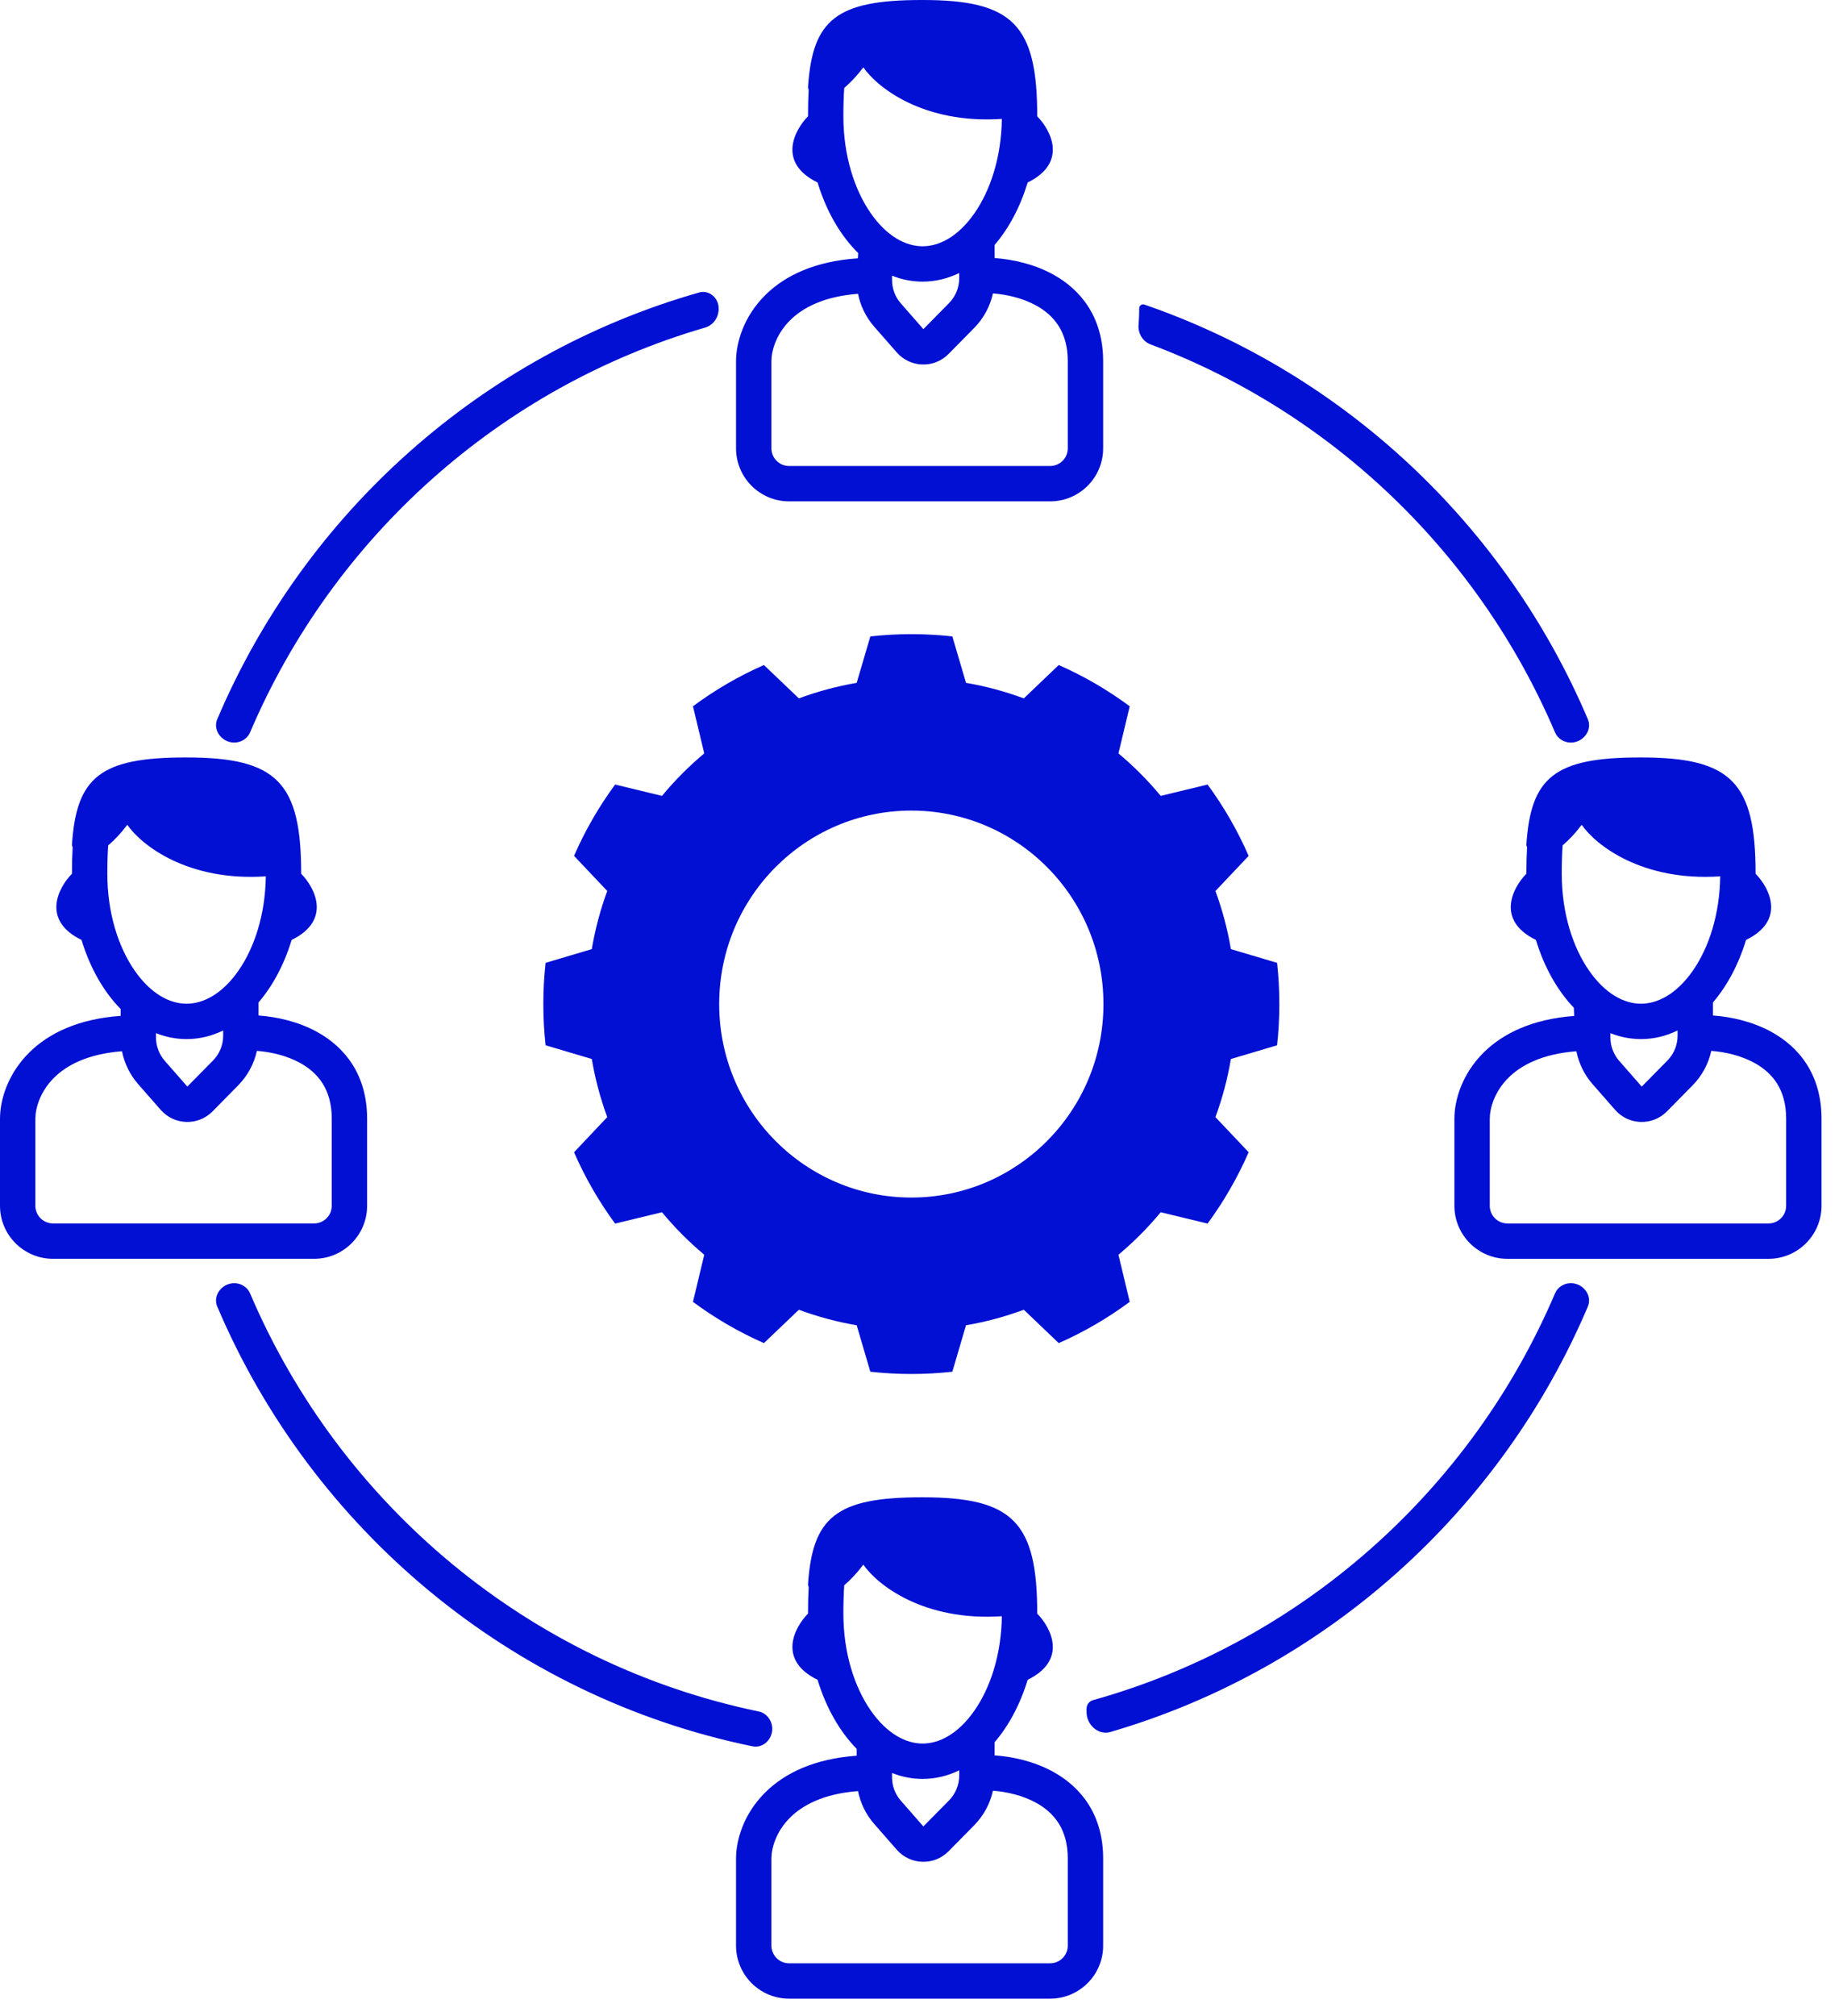
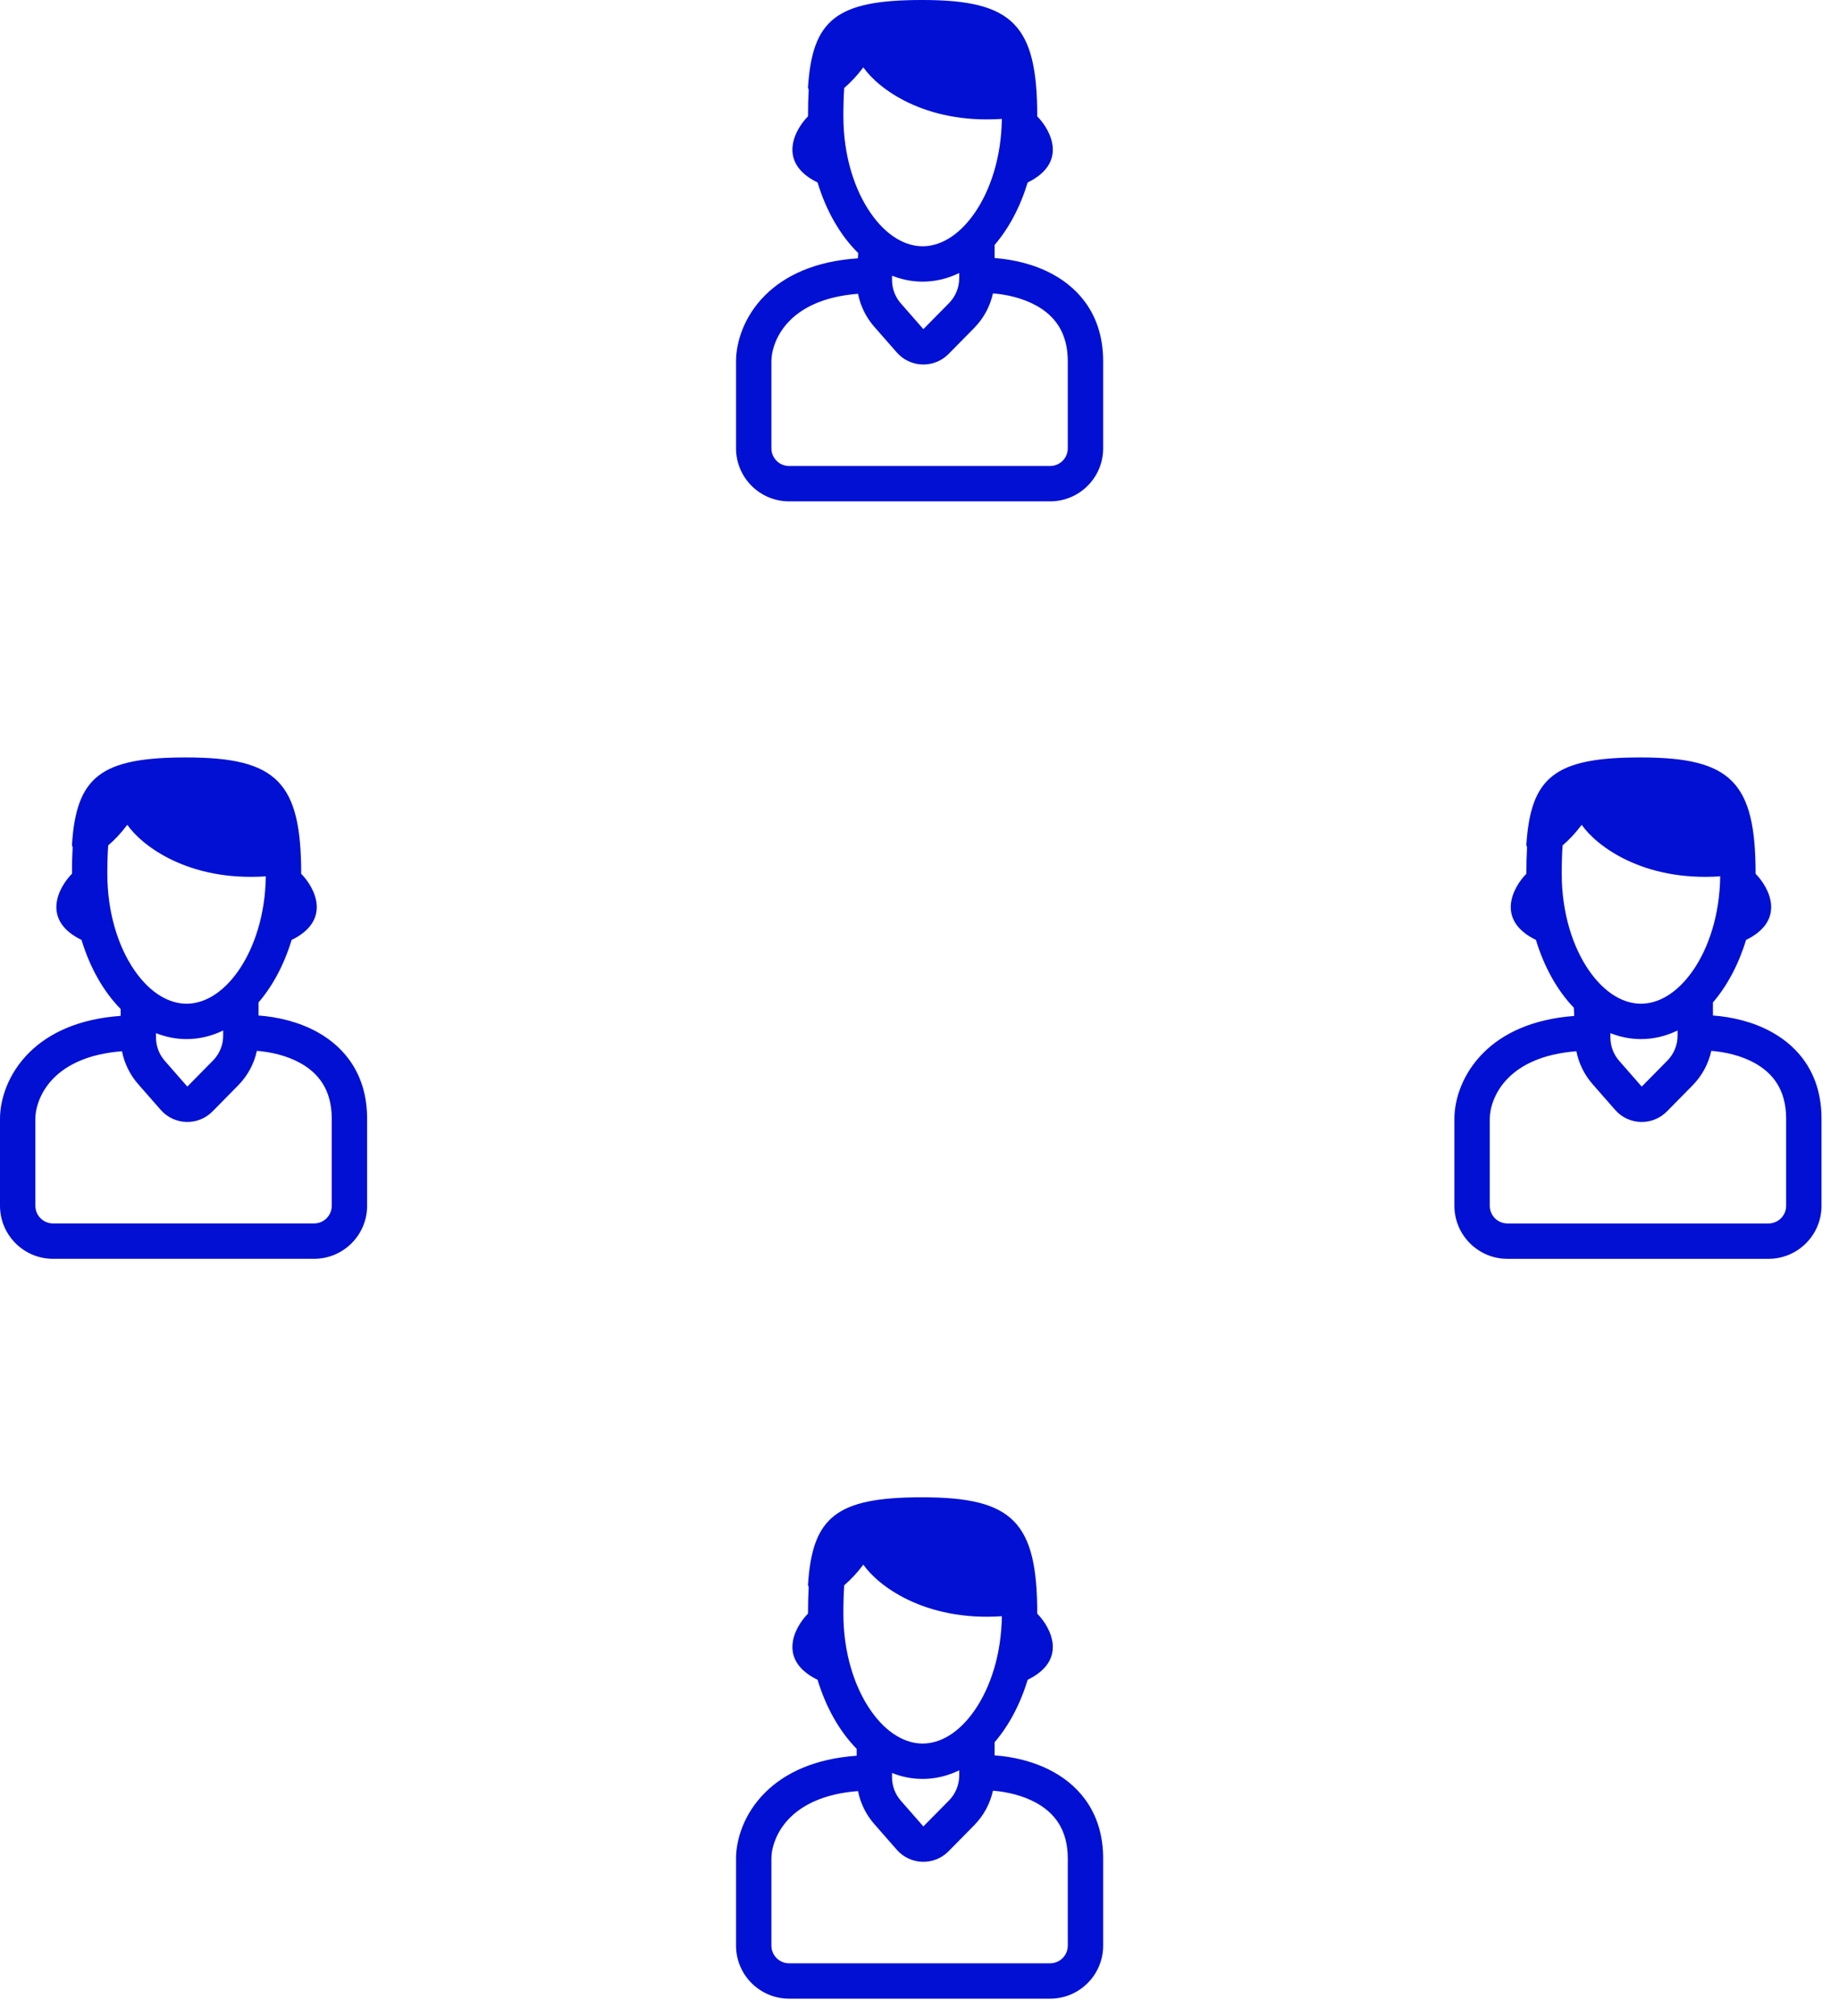
<svg xmlns="http://www.w3.org/2000/svg" width="104" height="114" viewBox="0 0 104 114" fill="none">
  <path fill-rule="evenodd" clip-rule="evenodd" d="M52.152 9.29878e-06L52.13 0C47.292 0 45.938 1.112 45.693 4.959L45.733 5.079C45.706 5.539 45.695 6.038 45.695 6.577V6.588L45.693 6.577C44.913 7.369 43.958 9.204 46.236 10.319C46.728 11.941 47.53 13.323 48.534 14.309L48.513 14.606C46.087 14.767 44.398 15.579 43.287 16.676C42.059 17.889 41.625 19.367 41.625 20.424V25.347C41.625 27.004 42.968 28.347 44.625 28.347H59.386C61.042 28.347 62.386 27.006 62.386 25.348V25.341V25.335V25.328V25.321V25.314V25.308V25.301V25.294V25.287V25.28V25.274V25.267V25.26V25.253V25.246V25.239V25.232V25.226V25.219V25.212V25.205V25.198V25.191V25.184V25.177V25.17V25.163V25.156V25.149V25.142V25.135V25.128V25.12V25.113V25.106V25.099V25.092V25.085V25.078V25.071V25.064V25.056V25.049V25.042V25.035V25.027V25.02V25.013V25.006V24.998V24.991V24.984V24.977V24.969V24.962V24.955V24.947V24.94V24.933V24.925V24.918V24.91V24.903V24.896V24.888V24.881V24.873V24.866V24.858V24.851V24.843V24.836V24.828V24.821V24.813V24.806V24.798V24.791V24.783V24.775V24.768V24.76V24.752V24.745V24.737V24.73V24.722V24.714V24.706V24.699V24.691V24.683V24.675V24.668V24.66V24.652V24.644V24.637V24.629V24.621V24.613V24.605V24.598V24.59V24.582V24.574V24.566V24.558V24.55V24.542V24.534V24.526V24.518V24.51V24.502V24.494V24.486V24.478V24.47V24.462V24.454V24.446V24.438V24.43V24.422V24.414V24.406V24.397V24.389V24.381V24.373V24.365V24.357V24.348V24.34V24.332V24.324V24.316V24.307V24.299V24.291V24.282V24.274V24.266V24.257V24.249V24.241V24.232V24.224V24.216V24.207V24.199V24.19V24.182V24.174V24.165V24.157V24.148V24.14V24.131V24.123V24.114V24.106V24.097V24.088V24.08V24.071V24.063V24.054V24.046V24.037V24.028V24.02V24.011V24.002V23.994V23.985V23.976V23.968V23.959V23.95V23.941V23.933V23.924V23.915V23.906V23.898V23.889V23.88V23.871V23.862V23.853V23.845V23.836V23.827V23.818V23.809V23.8V23.791V23.782V23.773V23.764V23.755V23.746V23.737V23.728V23.719V23.71V23.701V23.692V23.683V23.674V23.665V23.656V23.646V23.637V23.628V23.619V23.61V23.601V23.591V23.582V23.573V23.564V23.555V23.545V23.536V23.527V23.518V23.508V23.499V23.49V23.48V23.471V23.462V23.452V23.443V23.434V23.424V23.415V23.405V23.396V23.387V23.377V23.368V23.358V23.349V23.339V23.33V23.32V23.311V23.301V23.291V23.282V23.272V23.263V23.253V23.244V23.234V23.224V23.215V23.205V23.195V23.186V23.176V23.166V23.157V23.147V23.137V23.127V23.117V23.108V23.098V23.088V23.078V23.069V23.059V23.049V23.039V23.029V23.019V23.009V23V22.99V22.98V22.97V22.96V22.95V22.94V22.93V22.92V22.91V22.9V22.89V22.88V22.87V22.86V22.85V22.84V22.829V22.819V22.809V22.799V22.789V22.779V22.769V22.758V22.748V22.738V22.728V22.718V22.707V22.697V22.687V22.677V22.666V22.656V22.646V22.635V22.625V22.615V22.604V22.594V22.584V22.573V22.563V22.552V22.542V22.532V22.521V22.511V22.5V22.49V22.479V22.469V22.458V22.448V22.437V22.427V22.416V22.405V22.395V22.384V22.374V22.363V22.352V22.342V22.331V22.32V22.31V22.299V22.288V22.278V22.267V22.256V22.245V22.235V22.224V22.213V22.202V22.192V22.181V22.17V22.159V22.148V22.137V22.126V22.116V22.105V22.094V22.083V22.072V22.061V22.05V22.039V22.028V22.017V22.006V21.995V21.984V21.973V21.962V21.951V21.94V21.929V21.918V21.906V21.895V21.884V21.873V21.862V21.851V21.84V21.828V21.817V21.806V21.795V21.783V21.772V21.761V21.75V21.738V21.727V21.716V21.704V21.693V21.682V21.67V21.659V21.648V21.636V21.625V21.613V21.602V21.59V21.579V21.567V21.556V21.544V21.533V21.521V21.51V21.498V21.487V21.475V21.464V21.452V21.441V21.429V21.417V21.406V21.394V21.382V21.371V21.359V21.347V21.336V21.324V21.312V21.3V21.289V21.277V21.265V21.253V21.242V21.23V21.218V21.206V21.194V21.182V21.171V21.159V21.147V21.135V21.123V21.111V21.099V21.087V21.075V21.063V21.051V21.039V21.027V21.015V21.003V20.991V20.979V20.967V20.955V20.943V20.931V20.919V20.906V20.894V20.882V20.87V20.858V20.846V20.833V20.821V20.809V20.797V20.784V20.772V20.76V20.747V20.735V20.723V20.71V20.698V20.686V20.674V20.661V20.649V20.636V20.624V20.611V20.599V20.587V20.574V20.562V20.549V20.537V20.524V20.512V20.499V20.487V20.474V20.462V20.449V20.436V20.424C62.386 17.937 61.123 16.384 59.567 15.524C58.484 14.926 57.27 14.664 56.246 14.59V13.852C57.051 12.914 57.697 11.704 58.117 10.318C60.394 9.203 59.438 7.369 58.658 6.577L58.658 6.581V6.577C58.658 1.415 57.293 0 52.176 0L52.152 9.29878e-06ZM50.447 15.613L50.449 15.588C50.999 15.807 51.578 15.924 52.176 15.924C52.9 15.924 53.596 15.752 54.246 15.437V15.577V15.732C54.246 16.258 54.039 16.762 53.671 17.136L52.219 18.609L50.943 17.152C50.623 16.787 50.447 16.319 50.447 15.834V15.613ZM47.744 4.972C48.094 4.674 48.462 4.291 48.824 3.808C49.627 4.969 52.247 7.018 56.657 6.723C56.63 8.886 56.009 10.758 55.116 12.046C54.197 13.371 53.126 13.924 52.176 13.924C51.227 13.924 50.156 13.371 49.237 12.046C48.324 10.729 47.695 8.802 47.695 6.577C47.695 5.959 47.711 5.429 47.744 4.972ZM48.523 16.611C46.564 16.762 45.388 17.412 44.692 18.099C43.873 18.907 43.625 19.86 43.625 20.424V25.347C43.625 25.899 44.073 26.347 44.625 26.347H59.386C59.939 26.347 60.386 25.9 60.386 25.348V25.341V25.335V25.328V25.321V25.314V25.308V25.301V25.294V25.287V25.28V25.274V25.267V25.26V25.253V25.246V25.239V25.232V25.226V25.219V25.212V25.205V25.198V25.191V25.184V25.177V25.17V25.163V25.156V25.149V25.142V25.135V25.128V25.12V25.113V25.106V25.099V25.092V25.085V25.078V25.071V25.064V25.056V25.049V25.042V25.035V25.027V25.02V25.013V25.006V24.998V24.991V24.984V24.977V24.969V24.962V24.955V24.947V24.94V24.933V24.925V24.918V24.91V24.903V24.896V24.888V24.881V24.873V24.866V24.858V24.851V24.843V24.836V24.828V24.821V24.813V24.806V24.798V24.791V24.783V24.775V24.768V24.76V24.752V24.745V24.737V24.73V24.722V24.714V24.706V24.699V24.691V24.683V24.675V24.668V24.66V24.652V24.644V24.637V24.629V24.621V24.613V24.605V24.598V24.59V24.582V24.574V24.566V24.558V24.55V24.542V24.534V24.526V24.518V24.51V24.502V24.494V24.486V24.478V24.47V24.462V24.454V24.446V24.438V24.43V24.422V24.414V24.406V24.397V24.389V24.381V24.373V24.365V24.357V24.348V24.34V24.332V24.324V24.316V24.307V24.299V24.291V24.282V24.274V24.266V24.257V24.249V24.241V24.232V24.224V24.216V24.207V24.199V24.19V24.182V24.174V24.165V24.157V24.148V24.14V24.131V24.123V24.114V24.106V24.097V24.088V24.08V24.071V24.063V24.054V24.046V24.037V24.028V24.02V24.011V24.002V23.994V23.985V23.976V23.968V23.959V23.95V23.941V23.933V23.924V23.915V23.906V23.898V23.889V23.88V23.871V23.862V23.853V23.845V23.836V23.827V23.818V23.809V23.8V23.791V23.782V23.773V23.764V23.755V23.746V23.737V23.728V23.719V23.71V23.701V23.692V23.683V23.674V23.665V23.656V23.646V23.637V23.628V23.619V23.61V23.601V23.591V23.582V23.573V23.564V23.555V23.545V23.536V23.527V23.518V23.508V23.499V23.49V23.48V23.471V23.462V23.452V23.443V23.434V23.424V23.415V23.405V23.396V23.387V23.377V23.368V23.358V23.349V23.339V23.33V23.32V23.311V23.301V23.291V23.282V23.272V23.263V23.253V23.244V23.234V23.224V23.215V23.205V23.195V23.186V23.176V23.166V23.157V23.147V23.137V23.127V23.117V23.108V23.098V23.088V23.078V23.069V23.059V23.049V23.039V23.029V23.019V23.009V23V22.99V22.98V22.97V22.96V22.95V22.94V22.93V22.92V22.91V22.9V22.89V22.88V22.87V22.86V22.85V22.84V22.829V22.819V22.809V22.799V22.789V22.779V22.769V22.758V22.748V22.738V22.728V22.718V22.707V22.697V22.687V22.677V22.666V22.656V22.646V22.635V22.625V22.615V22.604V22.594V22.584V22.573V22.563V22.552V22.542V22.532V22.521V22.511V22.5V22.49V22.479V22.469V22.458V22.448V22.437V22.427V22.416V22.405V22.395V22.384V22.374V22.363V22.352V22.342V22.331V22.32V22.31V22.299V22.288V22.278V22.267V22.256V22.245V22.235V22.224V22.213V22.202V22.192V22.181V22.17V22.159V22.148V22.137V22.126V22.116V22.105V22.094V22.083V22.072V22.061V22.05V22.039V22.028V22.017V22.006V21.995V21.984V21.973V21.962V21.951V21.94V21.929V21.918V21.906V21.895V21.884V21.873V21.862V21.851V21.84V21.828V21.817V21.806V21.795V21.783V21.772V21.761V21.75V21.738V21.727V21.716V21.704V21.693V21.682V21.67V21.659V21.648V21.636V21.625V21.613V21.602V21.59V21.579V21.567V21.556V21.544V21.533V21.521V21.51V21.498V21.487V21.475V21.464V21.452V21.441V21.429V21.417V21.406V21.394V21.382V21.371V21.359V21.347V21.336V21.324V21.312V21.3V21.289V21.277V21.265V21.253V21.242V21.23V21.218V21.206V21.194V21.182V21.171V21.159V21.147V21.135V21.123V21.111V21.099V21.087V21.075V21.063V21.051V21.039V21.027V21.015V21.003V20.991V20.979V20.967V20.955V20.943V20.931V20.919V20.906V20.894V20.882V20.87V20.858V20.846V20.833V20.821V20.809V20.797V20.784V20.772V20.76V20.747V20.735V20.723V20.71V20.698V20.686V20.674V20.661V20.649V20.636V20.624V20.611V20.599V20.587V20.574V20.562V20.549V20.537V20.524V20.512V20.499V20.487V20.474V20.462V20.449V20.436V20.424C60.386 18.757 59.603 17.829 58.6 17.275C57.835 16.852 56.933 16.65 56.154 16.588C55.993 17.32 55.629 17.998 55.095 18.54L53.644 20.013C52.828 20.841 51.481 20.801 50.715 19.927L49.438 18.47C48.972 17.938 48.659 17.295 48.523 16.611ZM52.152 84.657H52.13C47.292 84.657 45.938 85.769 45.693 89.615L45.733 89.736C45.706 90.196 45.695 90.695 45.695 91.234V91.245L45.693 91.234C44.913 92.026 43.958 93.861 46.236 94.976C46.714 96.551 47.484 97.9 48.447 98.879V99.268C46.056 99.438 44.387 100.246 43.287 101.333C42.059 102.545 41.625 104.023 41.625 105.08V110.004C41.625 111.661 42.968 113.004 44.625 113.004H59.386C61.042 113.004 62.386 111.663 62.386 110.005V109.998V109.992V109.985V109.978V109.971V109.964V109.958V109.951V109.944V109.937V109.93V109.924V109.917V109.91V109.903V109.896V109.889V109.882V109.875V109.868V109.861V109.854V109.848V109.841V109.834V109.827V109.82V109.812V109.805V109.798V109.791V109.784V109.777V109.77V109.763V109.756V109.749V109.742V109.735V109.727V109.72V109.713V109.706V109.699V109.691V109.684V109.677V109.67V109.662V109.655V109.648V109.641V109.633V109.626V109.619V109.611V109.604V109.597V109.589V109.582V109.575V109.567V109.56V109.552V109.545V109.537V109.53V109.523V109.515V109.508V109.5V109.493V109.485V109.477V109.47V109.462V109.455V109.447V109.44V109.432V109.424V109.417V109.409V109.402V109.394V109.386V109.379V109.371V109.363V109.355V109.348V109.34V109.332V109.324V109.317V109.309V109.301V109.293V109.286V109.278V109.27V109.262V109.254V109.246V109.238V109.231V109.223V109.215V109.207V109.199V109.191V109.183V109.175V109.167V109.159V109.151V109.143V109.135V109.127V109.119V109.111V109.103V109.095V109.087V109.079V109.07V109.062V109.054V109.046V109.038V109.03V109.022V109.013V109.005V108.997V108.989V108.98V108.972V108.964V108.956V108.947V108.939V108.931V108.923V108.914V108.906V108.897V108.889V108.881V108.872V108.864V108.856V108.847V108.839V108.83V108.822V108.813V108.805V108.796V108.788V108.779V108.771V108.762V108.754V108.745V108.737V108.728V108.72V108.711V108.702V108.694V108.685V108.676V108.668V108.659V108.65V108.642V108.633V108.624V108.616V108.607V108.598V108.589V108.581V108.572V108.563V108.554V108.545V108.537V108.528V108.519V108.51V108.501V108.492V108.483V108.475V108.466V108.457V108.448V108.439V108.43V108.421V108.412V108.403V108.394V108.385V108.376V108.367V108.358V108.349V108.34V108.331V108.321V108.312V108.303V108.294V108.285V108.276V108.267V108.257V108.248V108.239V108.23V108.221V108.211V108.202V108.193V108.184V108.174V108.165V108.156V108.146V108.137V108.128V108.118V108.109V108.1V108.09V108.081V108.072V108.062V108.053V108.043V108.034V108.024V108.015V108.005V107.996V107.986V107.977V107.967V107.958V107.948V107.939V107.929V107.919V107.91V107.9V107.891V107.881V107.871V107.862V107.852V107.842V107.833V107.823V107.813V107.804V107.794V107.784V107.774V107.765V107.755V107.745V107.735V107.725V107.715V107.706V107.696V107.686V107.676V107.666V107.656V107.646V107.636V107.626V107.617V107.607V107.597V107.587V107.577V107.567V107.557V107.547V107.537V107.526V107.516V107.506V107.496V107.486V107.476V107.466V107.456V107.446V107.436V107.425V107.415V107.405V107.395V107.385V107.374V107.364V107.354V107.344V107.333V107.323V107.313V107.302V107.292V107.282V107.271V107.261V107.251V107.24V107.23V107.22V107.209V107.199V107.188V107.178V107.167V107.157V107.146V107.136V107.125V107.115V107.104V107.094V107.083V107.073V107.062V107.052V107.041V107.03V107.02V107.009V106.998V106.988V106.977V106.966V106.956V106.945V106.934V106.924V106.913V106.902V106.891V106.881V106.87V106.859V106.848V106.837V106.827V106.816V106.805V106.794V106.783V106.772V106.761V106.75V106.74V106.729V106.718V106.707V106.696V106.685V106.674V106.663V106.652V106.641V106.63V106.619V106.607V106.596V106.585V106.574V106.563V106.552V106.541V106.53V106.519V106.507V106.496V106.485V106.474V106.463V106.451V106.44V106.429V106.418V106.406V106.395V106.384V106.372V106.361V106.35V106.338V106.327V106.316V106.304V106.293V106.281V106.27V106.259V106.247V106.236V106.224V106.213V106.201V106.19V106.178V106.167V106.155V106.144V106.132V106.12V106.109V106.097V106.086V106.074V106.062V106.051V106.039V106.027V106.016V106.004V105.992V105.981V105.969V105.957V105.945V105.934V105.922V105.91V105.898V105.886V105.875V105.863V105.851V105.839V105.827V105.815V105.803V105.792V105.78V105.768V105.756V105.744V105.732V105.72V105.708V105.696V105.684V105.672V105.66V105.648V105.636V105.624V105.612V105.599V105.587V105.575V105.563V105.551V105.539V105.527V105.514V105.502V105.49V105.478V105.466V105.453V105.441V105.429V105.417V105.404V105.392V105.38V105.367V105.355V105.343V105.33V105.318V105.305V105.293V105.281V105.268V105.256V105.243V105.231V105.218V105.206V105.193V105.181V105.168V105.156V105.143V105.131V105.118V105.106V105.093V105.08C62.386 102.594 61.123 101.04 59.567 100.181C58.484 99.582 57.27 99.32 56.246 99.247V98.508C57.051 97.57 57.697 96.361 58.117 94.975C60.394 93.86 59.438 92.026 58.658 91.234L58.658 91.238V91.234C58.658 86.072 57.293 84.657 52.176 84.657H52.152ZM50.447 100.491V100.244C50.998 100.463 51.578 100.58 52.176 100.58C52.9 100.58 53.596 100.409 54.246 100.094V100.234V100.389C54.246 100.914 54.039 101.419 53.671 101.793L52.219 103.266L50.943 101.809C50.623 101.444 50.447 100.976 50.447 100.491ZM47.744 89.629C48.094 89.33 48.462 88.948 48.824 88.464C49.627 89.625 52.247 91.675 56.657 91.38C56.63 93.543 56.009 95.415 55.116 96.703C54.197 98.028 53.126 98.58 52.176 98.58C51.227 98.58 50.156 98.028 49.237 96.703C48.324 95.386 47.695 93.459 47.695 91.234C47.695 90.616 47.711 90.086 47.744 89.629ZM56.154 101.245C55.993 101.977 55.629 102.655 55.095 103.197L53.644 104.67C52.828 105.498 51.481 105.458 50.715 104.584L49.438 103.126C48.972 102.594 48.659 101.952 48.523 101.267C46.564 101.419 45.388 102.069 44.692 102.756C43.873 103.564 43.625 104.516 43.625 105.08V110.004C43.625 110.556 44.073 111.004 44.625 111.004H59.386C59.939 111.004 60.386 110.556 60.386 110.005V109.998V109.992V109.985V109.978V109.971V109.964V109.958V109.951V109.944V109.937V109.93V109.924V109.917V109.91V109.903V109.896V109.889V109.882V109.875V109.868V109.861V109.854V109.848V109.841V109.834V109.827V109.82V109.812V109.805V109.798V109.791V109.784V109.777V109.77V109.763V109.756V109.749V109.742V109.735V109.727V109.72V109.713V109.706V109.699V109.691V109.684V109.677V109.67V109.662V109.655V109.648V109.641V109.633V109.626V109.619V109.611V109.604V109.597V109.589V109.582V109.575V109.567V109.56V109.552V109.545V109.537V109.53V109.523V109.515V109.508V109.5V109.493V109.485V109.477V109.47V109.462V109.455V109.447V109.44V109.432V109.424V109.417V109.409V109.402V109.394V109.386V109.379V109.371V109.363V109.355V109.348V109.34V109.332V109.324V109.317V109.309V109.301V109.293V109.286V109.278V109.27V109.262V109.254V109.246V109.238V109.231V109.223V109.215V109.207V109.199V109.191V109.183V109.175V109.167V109.159V109.151V109.143V109.135V109.127V109.119V109.111V109.103V109.095V109.087V109.079V109.07V109.062V109.054V109.046V109.038V109.03V109.022V109.013V109.005V108.997V108.989V108.98V108.972V108.964V108.956V108.947V108.939V108.931V108.923V108.914V108.906V108.897V108.889V108.881V108.872V108.864V108.856V108.847V108.839V108.83V108.822V108.813V108.805V108.796V108.788V108.779V108.771V108.762V108.754V108.745V108.737V108.728V108.72V108.711V108.702V108.694V108.685V108.676V108.668V108.659V108.65V108.642V108.633V108.624V108.616V108.607V108.598V108.589V108.581V108.572V108.563V108.554V108.545V108.537V108.528V108.519V108.51V108.501V108.492V108.483V108.475V108.466V108.457V108.448V108.439V108.43V108.421V108.412V108.403V108.394V108.385V108.376V108.367V108.358V108.349V108.34V108.331V108.321V108.312V108.303V108.294V108.285V108.276V108.267V108.257V108.248V108.239V108.23V108.221V108.211V108.202V108.193V108.184V108.174V108.165V108.156V108.146V108.137V108.128V108.118V108.109V108.1V108.09V108.081V108.072V108.062V108.053V108.043V108.034V108.024V108.015V108.005V107.996V107.986V107.977V107.967V107.958V107.948V107.939V107.929V107.919V107.91V107.9V107.891V107.881V107.871V107.862V107.852V107.842V107.833V107.823V107.813V107.804V107.794V107.784V107.774V107.765V107.755V107.745V107.735V107.725V107.715V107.706V107.696V107.686V107.676V107.666V107.656V107.646V107.636V107.626V107.617V107.607V107.597V107.587V107.577V107.567V107.557V107.547V107.537V107.526V107.516V107.506V107.496V107.486V107.476V107.466V107.456V107.446V107.436V107.425V107.415V107.405V107.395V107.385V107.374V107.364V107.354V107.344V107.333V107.323V107.313V107.302V107.292V107.282V107.271V107.261V107.251V107.24V107.23V107.22V107.209V107.199V107.188V107.178V107.167V107.157V107.146V107.136V107.125V107.115V107.104V107.094V107.083V107.073V107.062V107.052V107.041V107.03V107.02V107.009V106.998V106.988V106.977V106.966V106.956V106.945V106.934V106.924V106.913V106.902V106.891V106.881V106.87V106.859V106.848V106.837V106.827V106.816V106.805V106.794V106.783V106.772V106.761V106.75V106.74V106.729V106.718V106.707V106.696V106.685V106.674V106.663V106.652V106.641V106.63V106.619V106.607V106.596V106.585V106.574V106.563V106.552V106.541V106.53V106.519V106.507V106.496V106.485V106.474V106.463V106.451V106.44V106.429V106.418V106.406V106.395V106.384V106.372V106.361V106.35V106.338V106.327V106.316V106.304V106.293V106.281V106.27V106.259V106.247V106.236V106.224V106.213V106.201V106.19V106.178V106.167V106.155V106.144V106.132V106.12V106.109V106.097V106.086V106.074V106.062V106.051V106.039V106.027V106.016V106.004V105.992V105.981V105.969V105.957V105.945V105.934V105.922V105.91V105.898V105.886V105.875V105.863V105.851V105.839V105.827V105.815V105.803V105.792V105.78V105.768V105.756V105.744V105.732V105.72V105.708V105.696V105.684V105.672V105.66V105.648V105.636V105.624V105.612V105.599V105.587V105.575V105.563V105.551V105.539V105.527V105.514V105.502V105.49V105.478V105.466V105.453V105.441V105.429V105.417V105.404V105.392V105.38V105.367V105.355V105.343V105.33V105.318V105.305V105.293V105.281V105.268V105.256V105.243V105.231V105.218V105.206V105.193V105.181V105.168V105.156V105.143V105.131V105.118V105.106V105.093V105.08C60.386 103.413 59.603 102.486 58.6 101.932C57.835 101.509 56.933 101.307 56.154 101.245ZM92.755 42.826H92.777H92.801C97.918 42.826 99.283 44.241 99.283 49.403V49.407L99.283 49.403C100.063 50.195 101.018 52.029 98.743 53.145C98.322 54.53 97.676 55.74 96.871 56.678V57.416C97.895 57.49 99.109 57.752 100.192 58.351C101.748 59.21 103.011 60.763 103.011 63.25V63.263V63.275V63.288V63.3V63.313V63.326V63.338V63.351V63.363V63.376V63.388V63.401V63.413V63.425V63.438V63.45V63.463V63.475V63.488V63.5V63.512V63.525V63.537V63.549V63.562V63.574V63.586V63.599V63.611V63.623V63.635V63.648V63.66V63.672V63.684V63.696V63.709V63.721V63.733V63.745V63.757V63.769V63.781V63.793V63.805V63.818V63.83V63.842V63.854V63.866V63.878V63.89V63.902V63.914V63.925V63.938V63.949V63.961V63.973V63.985V63.997V64.009V64.021V64.033V64.044V64.056V64.068V64.08V64.092V64.103V64.115V64.127V64.139V64.15V64.162V64.174V64.186V64.197V64.209V64.221V64.232V64.244V64.255V64.267V64.279V64.29V64.302V64.313V64.325V64.336V64.348V64.359V64.371V64.382V64.394V64.405V64.417V64.428V64.44V64.451V64.463V64.474V64.485V64.497V64.508V64.519V64.531V64.542V64.553V64.565V64.576V64.587V64.599V64.61V64.621V64.632V64.644V64.655V64.666V64.677V64.688V64.699V64.711V64.722V64.733V64.744V64.755V64.766V64.777V64.788V64.799V64.81V64.821V64.832V64.844V64.855V64.865V64.876V64.887V64.898V64.909V64.92V64.931V64.942V64.953V64.964V64.975V64.986V64.996V65.007V65.018V65.029V65.04V65.05V65.061V65.072V65.083V65.093V65.104V65.115V65.126V65.136V65.147V65.158V65.168V65.179V65.189V65.2V65.211V65.221V65.232V65.243V65.253V65.264V65.274V65.285V65.295V65.306V65.316V65.327V65.337V65.348V65.358V65.368V65.379V65.389V65.4V65.41V65.421V65.431V65.441V65.451V65.462V65.472V65.483V65.493V65.503V65.513V65.524V65.534V65.544V65.554V65.564V65.575V65.585V65.595V65.605V65.615V65.626V65.636V65.646V65.656V65.666V65.676V65.686V65.696V65.706V65.716V65.726V65.736V65.746V65.756V65.766V65.776V65.786V65.796V65.806V65.816V65.826V65.836V65.846V65.856V65.865V65.875V65.885V65.895V65.905V65.915V65.924V65.934V65.944V65.954V65.963V65.973V65.983V65.993V66.002V66.012V66.022V66.031V66.041V66.051V66.06V66.07V66.08V66.089V66.099V66.108V66.118V66.127V66.137V66.147V66.156V66.166V66.175V66.185V66.194V66.204V66.213V66.222V66.232V66.241V66.251V66.26V66.269V66.279V66.288V66.297V66.307V66.316V66.326V66.335V66.344V66.353V66.363V66.372V66.381V66.39V66.4V66.409V66.418V66.427V66.436V66.445V66.455V66.464V66.473V66.482V66.491V66.5V66.509V66.519V66.528V66.537V66.546V66.555V66.564V66.573V66.582V66.591V66.6V66.609V66.618V66.626V66.635V66.644V66.653V66.662V66.671V66.68V66.689V66.698V66.706V66.715V66.724V66.733V66.742V66.75V66.759V66.768V66.777V66.785V66.794V66.803V66.811V66.82V66.829V66.838V66.846V66.855V66.864V66.872V66.881V66.889V66.898V66.906V66.915V66.924V66.932V66.941V66.949V66.958V66.966V66.975V66.983V66.992V67V67.008V67.017V67.025V67.034V67.042V67.05V67.059V67.067V67.076V67.084V67.092V67.1V67.109V67.117V67.125V67.134V67.142V67.15V67.158V67.167V67.175V67.183V67.191V67.199V67.208V67.216V67.224V67.232V67.24V67.248V67.256V67.264V67.273V67.281V67.289V67.297V67.305V67.313V67.321V67.329V67.337V67.345V67.353V67.361V67.369V67.377V67.385V67.392V67.4V67.408V67.416V67.424V67.432V67.44V67.448V67.455V67.463V67.471V67.479V67.487V67.494V67.502V67.51V67.517V67.525V67.533V67.541V67.548V67.556V67.564V67.571V67.579V67.587V67.594V67.602V67.609V67.617V67.624V67.632V67.64V67.647V67.655V67.662V67.67V67.677V67.685V67.692V67.7V67.707V67.715V67.722V67.73V67.737V67.744V67.752V67.759V67.766V67.774V67.781V67.788V67.796V67.803V67.81V67.818V67.825V67.832V67.839V67.847V67.854V67.861V67.868V67.876V67.883V67.89V67.897V67.904V67.911V67.918V67.926V67.933V67.94V67.947V67.954V67.961V67.968V67.975V67.982V67.989V67.996V68.003V68.01V68.017V68.024V68.031V68.038V68.045V68.052V68.059V68.066V68.073V68.08V68.086V68.093V68.1V68.107V68.114V68.121V68.127V68.134V68.141V68.148V68.154V68.161V68.168V68.175C103.011 69.832 101.667 71.174 100.011 71.174H85.25C83.593 71.174 82.25 69.83 82.25 68.174V63.25C82.25 62.193 82.684 60.715 83.912 59.502C85.005 58.422 86.66 57.619 89.026 57.441L89.005 56.979C88.073 56.006 87.327 54.684 86.861 53.145C84.583 52.03 85.538 50.195 86.318 49.403L86.32 49.414V49.403C86.32 48.864 86.332 48.366 86.358 47.905L86.318 47.785C86.563 43.938 87.917 42.826 92.755 42.826ZM91.072 58.413V58.66C91.072 59.145 91.248 59.614 91.568 59.978L92.844 61.436L94.296 59.963C94.665 59.588 94.871 59.084 94.871 58.559V58.404V58.263C94.221 58.579 93.525 58.75 92.801 58.75C92.203 58.75 91.623 58.633 91.072 58.413ZM89.449 46.634C89.087 47.117 88.719 47.5 88.369 47.798C88.336 48.255 88.32 48.785 88.32 49.403C88.32 51.628 88.949 53.556 89.862 54.873C90.781 56.197 91.852 56.75 92.801 56.75C93.751 56.75 94.822 56.197 95.741 54.873C96.634 53.585 97.255 51.712 97.282 49.549C92.872 49.844 90.251 47.795 89.449 46.634ZM85.317 60.925C86.013 60.239 87.189 59.589 89.148 59.437C89.284 60.122 89.597 60.764 90.063 61.296L91.34 62.753C92.106 63.628 93.453 63.667 94.269 62.839L95.72 61.366C96.254 60.825 96.618 60.147 96.778 59.415C97.558 59.477 98.46 59.678 99.225 60.101C100.228 60.655 101.011 61.583 101.011 63.25V63.263V63.275V63.288V63.3V63.313V63.326V63.338V63.351V63.363V63.376V63.388V63.401V63.413V63.425V63.438V63.45V63.463V63.475V63.488V63.5V63.512V63.525V63.537V63.549V63.562V63.574V63.586V63.599V63.611V63.623V63.635V63.648V63.66V63.672V63.684V63.696V63.709V63.721V63.733V63.745V63.757V63.769V63.781V63.793V63.805V63.818V63.83V63.842V63.854V63.866V63.878V63.89V63.902V63.914V63.925V63.938V63.949V63.961V63.973V63.985V63.997V64.009V64.021V64.033V64.044V64.056V64.068V64.08V64.092V64.103V64.115V64.127V64.139V64.15V64.162V64.174V64.186V64.197V64.209V64.221V64.232V64.244V64.255V64.267V64.279V64.29V64.302V64.313V64.325V64.336V64.348V64.359V64.371V64.382V64.394V64.405V64.417V64.428V64.44V64.451V64.463V64.474V64.485V64.497V64.508V64.519V64.531V64.542V64.553V64.565V64.576V64.587V64.599V64.61V64.621V64.632V64.644V64.655V64.666V64.677V64.688V64.699V64.711V64.722V64.733V64.744V64.755V64.766V64.777V64.788V64.799V64.81V64.821V64.832V64.844V64.855V64.865V64.876V64.887V64.898V64.909V64.92V64.931V64.942V64.953V64.964V64.975V64.986V64.996V65.007V65.018V65.029V65.04V65.05V65.061V65.072V65.083V65.093V65.104V65.115V65.126V65.136V65.147V65.158V65.168V65.179V65.189V65.2V65.211V65.221V65.232V65.243V65.253V65.264V65.274V65.285V65.295V65.306V65.316V65.327V65.337V65.348V65.358V65.368V65.379V65.389V65.4V65.41V65.421V65.431V65.441V65.451V65.462V65.472V65.483V65.493V65.503V65.513V65.524V65.534V65.544V65.554V65.564V65.575V65.585V65.595V65.605V65.615V65.626V65.636V65.646V65.656V65.666V65.676V65.686V65.696V65.706V65.716V65.726V65.736V65.746V65.756V65.766V65.776V65.786V65.796V65.806V65.816V65.826V65.836V65.846V65.856V65.865V65.875V65.885V65.895V65.905V65.915V65.924V65.934V65.944V65.954V65.963V65.973V65.983V65.993V66.002V66.012V66.022V66.031V66.041V66.051V66.06V66.07V66.08V66.089V66.099V66.108V66.118V66.127V66.137V66.147V66.156V66.166V66.175V66.185V66.194V66.204V66.213V66.222V66.232V66.241V66.251V66.26V66.269V66.279V66.288V66.297V66.307V66.316V66.326V66.335V66.344V66.353V66.363V66.372V66.381V66.39V66.4V66.409V66.418V66.427V66.436V66.445V66.455V66.464V66.473V66.482V66.491V66.5V66.509V66.519V66.528V66.537V66.546V66.555V66.564V66.573V66.582V66.591V66.6V66.609V66.618V66.626V66.635V66.644V66.653V66.662V66.671V66.68V66.689V66.698V66.706V66.715V66.724V66.733V66.742V66.75V66.759V66.768V66.777V66.785V66.794V66.803V66.811V66.82V66.829V66.838V66.846V66.855V66.864V66.872V66.881V66.889V66.898V66.906V66.915V66.924V66.932V66.941V66.949V66.958V66.966V66.975V66.983V66.992V67V67.008V67.017V67.025V67.034V67.042V67.05V67.059V67.067V67.076V67.084V67.092V67.1V67.109V67.117V67.125V67.134V67.142V67.15V67.158V67.167V67.175V67.183V67.191V67.199V67.208V67.216V67.224V67.232V67.24V67.248V67.256V67.264V67.273V67.281V67.289V67.297V67.305V67.313V67.321V67.329V67.337V67.345V67.353V67.361V67.369V67.377V67.385V67.392V67.4V67.408V67.416V67.424V67.432V67.44V67.448V67.455V67.463V67.471V67.479V67.487V67.494V67.502V67.51V67.517V67.525V67.533V67.541V67.548V67.556V67.564V67.571V67.579V67.587V67.594V67.602V67.609V67.617V67.624V67.632V67.64V67.647V67.655V67.662V67.67V67.677V67.685V67.692V67.7V67.707V67.715V67.722V67.73V67.737V67.744V67.752V67.759V67.766V67.774V67.781V67.788V67.796V67.803V67.81V67.818V67.825V67.832V67.839V67.847V67.854V67.861V67.868V67.876V67.883V67.89V67.897V67.904V67.911V67.918V67.926V67.933V67.94V67.947V67.954V67.961V67.968V67.975V67.982V67.989V67.996V68.003V68.01V68.017V68.024V68.031V68.038V68.045V68.052V68.059V68.066V68.073V68.08V68.086V68.093V68.1V68.107V68.114V68.121V68.127V68.134V68.141V68.148V68.154V68.161V68.168V68.175C101.011 68.726 100.564 69.174 100.011 69.174H85.25C84.698 69.174 84.25 68.726 84.25 68.174V63.25C84.25 62.686 84.499 61.734 85.317 60.925ZM10.527 42.826H10.505C5.667 42.826 4.313 43.938 4.068 47.785L4.108 47.905C4.081 48.366 4.07 48.864 4.07 49.403L4.07 49.414L4.068 49.403C3.288 50.195 2.333 52.03 4.611 53.145C5.088 54.721 5.859 56.069 6.822 57.048V57.437C4.431 57.608 2.762 58.415 1.662 59.502C0.434 60.715 0 62.193 0 63.25V68.173C0 69.83 1.343 71.173 3 71.173H17.761C19.417 71.173 20.761 69.832 20.761 68.174V68.168V68.161V68.154V68.147V68.141V68.134V68.127V68.12V68.114V68.107V68.1V68.093V68.086V68.079V68.072V68.066V68.059V68.052V68.045V68.038V68.031V68.024V68.017V68.01V68.003V67.996V67.989V67.982V67.975V67.968V67.961V67.954V67.947V67.94V67.933V67.925V67.918V67.911V67.904V67.897V67.89V67.882V67.875V67.868V67.861V67.854V67.846V67.839V67.832V67.825V67.817V67.81V67.803V67.796V67.788V67.781V67.773V67.766V67.759V67.751V67.744V67.737V67.729V67.722V67.714V67.707V67.699V67.692V67.684V67.677V67.669V67.662V67.654V67.647V67.639V67.632V67.624V67.617V67.609V67.602V67.594V67.586V67.579V67.571V67.563V67.556V67.548V67.54V67.533V67.525V67.517V67.509V67.502V67.494V67.486V67.478V67.471V67.463V67.455V67.447V67.439V67.431V67.424V67.416V67.408V67.4V67.392V67.384V67.376V67.368V67.36V67.352V67.344V67.337V67.329V67.32V67.312V67.305V67.296V67.288V67.28V67.272V67.264V67.256V67.248V67.24V67.232V67.224V67.216V67.207V67.199V67.191V67.183V67.175V67.166V67.158V67.15V67.142V67.133V67.125V67.117V67.109V67.1V67.092V67.084V67.075V67.067V67.059V67.05V67.042V67.033V67.025V67.017V67.008V67V66.991V66.983V66.974V66.966V66.957V66.949V66.94V66.932V66.923V66.915V66.906V66.898V66.889V66.88V66.872V66.863V66.855V66.846V66.837V66.829V66.82V66.811V66.802V66.794V66.785V66.776V66.768V66.759V66.75V66.741V66.733V66.724V66.715V66.706V66.697V66.688V66.68V66.671V66.662V66.653V66.644V66.635V66.626V66.617V66.608V66.599V66.59V66.581V66.572V66.563V66.554V66.545V66.536V66.527V66.518V66.509V66.5V66.491V66.482V66.473V66.464V66.454V66.445V66.436V66.427V66.418V66.409V66.399V66.39V66.381V66.372V66.362V66.353V66.344V66.335V66.325V66.316V66.307V66.297V66.288V66.278V66.269V66.26V66.25V66.241V66.232V66.222V66.213V66.203V66.194V66.184V66.175V66.165V66.156V66.146V66.137V66.127V66.118V66.108V66.099V66.089V66.079V66.07V66.06V66.05V66.041V66.031V66.022V66.012V66.002V65.992V65.983V65.973V65.963V65.954V65.944V65.934V65.924V65.914V65.905V65.895V65.885V65.875V65.865V65.855V65.846V65.836V65.826V65.816V65.806V65.796V65.786V65.776V65.766V65.756V65.746V65.736V65.726V65.716V65.706V65.696V65.686V65.676V65.666V65.656V65.645V65.635V65.625V65.615V65.605V65.595V65.585V65.574V65.564V65.554V65.544V65.534V65.523V65.513V65.503V65.493V65.482V65.472V65.462V65.451V65.441V65.43V65.42V65.41V65.399V65.389V65.379V65.368V65.358V65.347V65.337V65.326V65.316V65.305V65.295V65.284V65.274V65.263V65.253V65.242V65.232V65.221V65.21V65.2V65.189V65.179V65.168V65.157V65.147V65.136V65.125V65.115V65.104V65.093V65.082V65.072V65.061V65.05V65.039V65.028V65.018V65.007V64.996V64.985V64.974V64.963V64.953V64.942V64.931V64.92V64.909V64.898V64.887V64.876V64.865V64.854V64.843V64.832V64.821V64.81V64.799V64.788V64.777V64.766V64.755V64.744V64.733V64.721V64.71V64.699V64.688V64.677V64.666V64.654V64.643V64.632V64.621V64.609V64.598V64.587V64.576V64.564V64.553V64.542V64.531V64.519V64.508V64.496V64.485V64.474V64.462V64.451V64.439V64.428V64.417V64.405V64.394V64.382V64.371V64.359V64.348V64.336V64.325V64.313V64.302V64.29V64.278V64.267V64.255V64.243V64.232V64.22V64.209V64.197V64.185V64.174V64.162V64.15V64.138V64.127V64.115V64.103V64.091V64.08V64.068V64.056V64.044V64.032V64.02V64.009V63.997V63.985V63.973V63.961V63.949V63.937V63.925V63.913V63.901V63.889V63.877V63.865V63.853V63.841V63.829V63.817V63.805V63.793V63.781V63.769V63.757V63.745V63.733V63.72V63.708V63.696V63.684V63.672V63.659V63.647V63.635V63.623V63.611V63.598V63.586V63.574V63.561V63.549V63.537V63.524V63.512V63.5V63.487V63.475V63.462V63.45V63.438V63.425V63.413V63.4V63.388V63.375V63.363V63.35V63.338V63.325V63.313V63.3V63.288V63.275V63.263V63.25C20.761 60.763 19.498 59.21 17.942 58.35C16.859 57.752 15.645 57.49 14.621 57.416V56.678C15.426 55.74 16.072 54.53 16.492 53.145C18.768 52.029 17.813 50.195 17.033 49.403L17.033 49.407V49.403C17.033 44.241 15.668 42.826 10.551 42.826H10.527ZM8.822 58.66V58.413C9.373 58.633 9.953 58.75 10.551 58.75C11.275 58.75 11.971 58.579 12.621 58.263V58.404V58.559C12.621 59.084 12.415 59.588 12.046 59.962L10.594 61.435L9.318 59.978C8.998 59.613 8.822 59.145 8.822 58.66ZM6.119 47.798C6.469 47.5 6.837 47.117 7.199 46.634C8.002 47.795 10.622 49.844 15.032 49.549C15.005 51.712 14.384 53.585 13.491 54.873C12.572 56.197 11.501 56.75 10.551 56.75C9.602 56.75 8.531 56.197 7.612 54.873C6.699 53.556 6.07 51.628 6.07 49.403C6.07 48.785 6.086 48.255 6.119 47.798ZM14.528 59.415C14.368 60.146 14.004 60.824 13.47 61.366L12.019 62.839C11.203 63.667 9.856 63.627 9.09 62.753L7.813 61.296C7.347 60.764 7.034 60.122 6.898 59.437C4.939 59.589 3.763 60.238 3.067 60.925C2.248 61.734 2 62.686 2 63.25V68.173C2 68.725 2.448 69.173 3 69.173H17.761C18.314 69.173 18.761 68.726 18.761 68.174V68.168V68.161V68.154V68.147V68.141V68.134V68.127V68.12V68.114V68.107V68.1V68.093V68.086V68.079V68.072V68.066V68.059V68.052V68.045V68.038V68.031V68.024V68.017V68.01V68.003V67.996V67.989V67.982V67.975V67.968V67.961V67.954V67.947V67.94V67.933V67.925V67.918V67.911V67.904V67.897V67.89V67.882V67.875V67.868V67.861V67.854V67.846V67.839V67.832V67.825V67.817V67.81V67.803V67.796V67.788V67.781V67.773V67.766V67.759V67.751V67.744V67.737V67.729V67.722V67.714V67.707V67.699V67.692V67.684V67.677V67.669V67.662V67.654V67.647V67.639V67.632V67.624V67.617V67.609V67.602V67.594V67.586V67.579V67.571V67.563V67.556V67.548V67.54V67.533V67.525V67.517V67.509V67.502V67.494V67.486V67.478V67.471V67.463V67.455V67.447V67.439V67.431V67.424V67.416V67.408V67.4V67.392V67.384V67.376V67.368V67.36V67.352V67.344V67.337V67.329V67.32V67.312V67.305V67.296V67.288V67.28V67.272V67.264V67.256V67.248V67.24V67.232V67.224V67.216V67.207V67.199V67.191V67.183V67.175V67.166V67.158V67.15V67.142V67.133V67.125V67.117V67.109V67.1V67.092V67.084V67.075V67.067V67.059V67.05V67.042V67.033V67.025V67.017V67.008V67V66.991V66.983V66.974V66.966V66.957V66.949V66.94V66.932V66.923V66.915V66.906V66.898V66.889V66.88V66.872V66.863V66.855V66.846V66.837V66.829V66.82V66.811V66.802V66.794V66.785V66.776V66.768V66.759V66.75V66.741V66.733V66.724V66.715V66.706V66.697V66.688V66.68V66.671V66.662V66.653V66.644V66.635V66.626V66.617V66.608V66.599V66.59V66.581V66.572V66.563V66.554V66.545V66.536V66.527V66.518V66.509V66.5V66.491V66.482V66.473V66.464V66.454V66.445V66.436V66.427V66.418V66.409V66.399V66.39V66.381V66.372V66.362V66.353V66.344V66.335V66.325V66.316V66.307V66.297V66.288V66.278V66.269V66.26V66.25V66.241V66.232V66.222V66.213V66.203V66.194V66.184V66.175V66.165V66.156V66.146V66.137V66.127V66.118V66.108V66.099V66.089V66.079V66.07V66.06V66.05V66.041V66.031V66.022V66.012V66.002V65.992V65.983V65.973V65.963V65.954V65.944V65.934V65.924V65.914V65.905V65.895V65.885V65.875V65.865V65.855V65.846V65.836V65.826V65.816V65.806V65.796V65.786V65.776V65.766V65.756V65.746V65.736V65.726V65.716V65.706V65.696V65.686V65.676V65.666V65.656V65.645V65.635V65.625V65.615V65.605V65.595V65.585V65.574V65.564V65.554V65.544V65.534V65.523V65.513V65.503V65.493V65.482V65.472V65.462V65.451V65.441V65.43V65.42V65.41V65.399V65.389V65.379V65.368V65.358V65.347V65.337V65.326V65.316V65.305V65.295V65.284V65.274V65.263V65.253V65.242V65.232V65.221V65.21V65.2V65.189V65.179V65.168V65.157V65.147V65.136V65.125V65.115V65.104V65.093V65.082V65.072V65.061V65.05V65.039V65.028V65.018V65.007V64.996V64.985V64.974V64.963V64.953V64.942V64.931V64.92V64.909V64.898V64.887V64.876V64.865V64.854V64.843V64.832V64.821V64.81V64.799V64.788V64.777V64.766V64.755V64.744V64.733V64.721V64.71V64.699V64.688V64.677V64.666V64.654V64.643V64.632V64.621V64.609V64.598V64.587V64.576V64.564V64.553V64.542V64.531V64.519V64.508V64.496V64.485V64.474V64.462V64.451V64.439V64.428V64.417V64.405V64.394V64.382V64.371V64.359V64.348V64.336V64.325V64.313V64.302V64.29V64.278V64.267V64.255V64.243V64.232V64.22V64.209V64.197V64.185V64.174V64.162V64.15V64.138V64.127V64.115V64.103V64.091V64.08V64.068V64.056V64.044V64.032V64.02V64.009V63.997V63.985V63.973V63.961V63.949V63.937V63.925V63.913V63.901V63.889V63.877V63.865V63.853V63.841V63.829V63.817V63.805V63.793V63.781V63.769V63.757V63.745V63.733V63.72V63.708V63.696V63.684V63.672V63.659V63.647V63.635V63.623V63.611V63.598V63.586V63.574V63.561V63.549V63.537V63.524V63.512V63.5V63.487V63.475V63.462V63.45V63.438V63.425V63.413V63.4V63.388V63.375V63.363V63.35V63.338V63.325V63.313V63.3V63.288V63.275V63.263V63.25C18.761 61.583 17.978 60.655 16.975 60.101C16.21 59.678 15.308 59.476 14.528 59.415Z" fill="#0210D4" />
-   <path fill-rule="evenodd" clip-rule="evenodd" d="M65.071 19.474C64.619 19.305 64.347 18.842 64.387 18.36C64.413 18.053 64.426 17.743 64.426 17.43C64.426 17.279 64.573 17.171 64.715 17.22C76.011 21.114 85.139 29.699 89.796 40.662C90.039 41.235 89.621 41.867 89.007 41.971C88.561 42.046 88.114 41.818 87.937 41.402C83.634 31.305 75.35 23.332 65.071 19.474ZM89.007 72.565C89.621 72.669 90.039 73.301 89.796 73.874C84.878 85.449 74.976 94.374 62.8 97.925C62.098 98.129 61.434 97.507 61.447 96.775C61.448 96.719 61.448 96.664 61.448 96.609C61.448 96.386 61.593 96.187 61.808 96.127C73.586 92.837 83.187 84.28 87.937 73.134C88.114 72.718 88.561 72.49 89.007 72.565ZM43.667 97.63C43.74 98.279 43.191 98.868 42.552 98.736C28.89 95.926 17.638 86.47 12.287 73.875C12.044 73.302 12.462 72.669 13.076 72.566C13.522 72.491 13.969 72.719 14.146 73.135C19.245 85.101 29.937 94.083 42.911 96.767C43.321 96.852 43.62 97.214 43.667 97.63ZM13.076 41.97C12.462 41.867 12.044 41.234 12.287 40.661C17.239 29.005 27.245 20.037 39.538 16.537C40.102 16.377 40.641 16.844 40.641 17.43L40.641 17.469C40.642 17.951 40.336 18.388 39.874 18.523C28.279 21.894 18.841 30.383 14.146 41.401C13.969 41.817 13.522 42.045 13.076 41.97ZM51.538 77.685C52.322 77.685 53.096 77.641 53.858 77.556L54.63 74.931C55.758 74.738 56.851 74.442 57.899 74.052L59.875 75.939C61.304 75.311 62.649 74.526 63.889 73.606L63.251 70.942C64.119 70.216 64.919 69.412 65.641 68.54L68.292 69.181C69.207 67.935 69.988 66.583 70.614 65.147L68.736 63.161C69.124 62.108 69.419 61.01 69.61 59.876L72.223 59.1C72.307 58.335 72.35 57.557 72.35 56.77C72.35 55.982 72.307 55.204 72.223 54.439L69.61 53.663C69.419 52.529 69.124 51.431 68.736 50.378L70.614 48.392C69.988 46.956 69.207 45.604 68.292 44.358L65.641 44.999C64.919 44.127 64.119 43.323 63.251 42.598L63.889 39.934C62.649 39.014 61.304 38.228 59.875 37.6L57.899 39.487C56.851 39.097 55.758 38.801 54.63 38.608L53.858 35.983C53.096 35.898 52.323 35.855 51.538 35.855C50.755 35.855 49.981 35.898 49.22 35.983L48.448 38.608C47.32 38.801 46.227 39.097 45.179 39.487L43.202 37.6C41.774 38.228 40.428 39.013 39.189 39.933L39.827 42.597C38.959 43.323 38.158 44.127 37.437 44.999L34.786 44.358C33.87 45.604 33.089 46.956 32.464 48.391L34.341 50.377C33.953 51.431 33.659 52.529 33.467 53.663L30.854 54.439C30.77 55.204 30.727 55.982 30.727 56.77C30.727 57.557 30.77 58.335 30.854 59.1L33.467 59.876C33.659 61.01 33.953 62.108 34.341 63.162L32.464 65.148C33.089 66.584 33.87 67.935 34.785 69.181L37.437 68.54C38.158 69.412 38.959 70.217 39.827 70.942L39.189 73.606C40.428 74.526 41.773 75.311 43.202 75.939L45.178 74.053C46.227 74.442 47.32 74.738 48.448 74.931L49.22 77.557C49.981 77.641 50.755 77.685 51.538 77.685ZM51.538 67.709C57.52 67.709 62.403 62.83 62.403 56.77C62.403 50.709 57.52 45.83 51.538 45.83C45.555 45.83 40.672 50.709 40.672 56.77C40.672 62.83 45.555 67.709 51.538 67.709Z" fill="#0210D4" />
</svg>